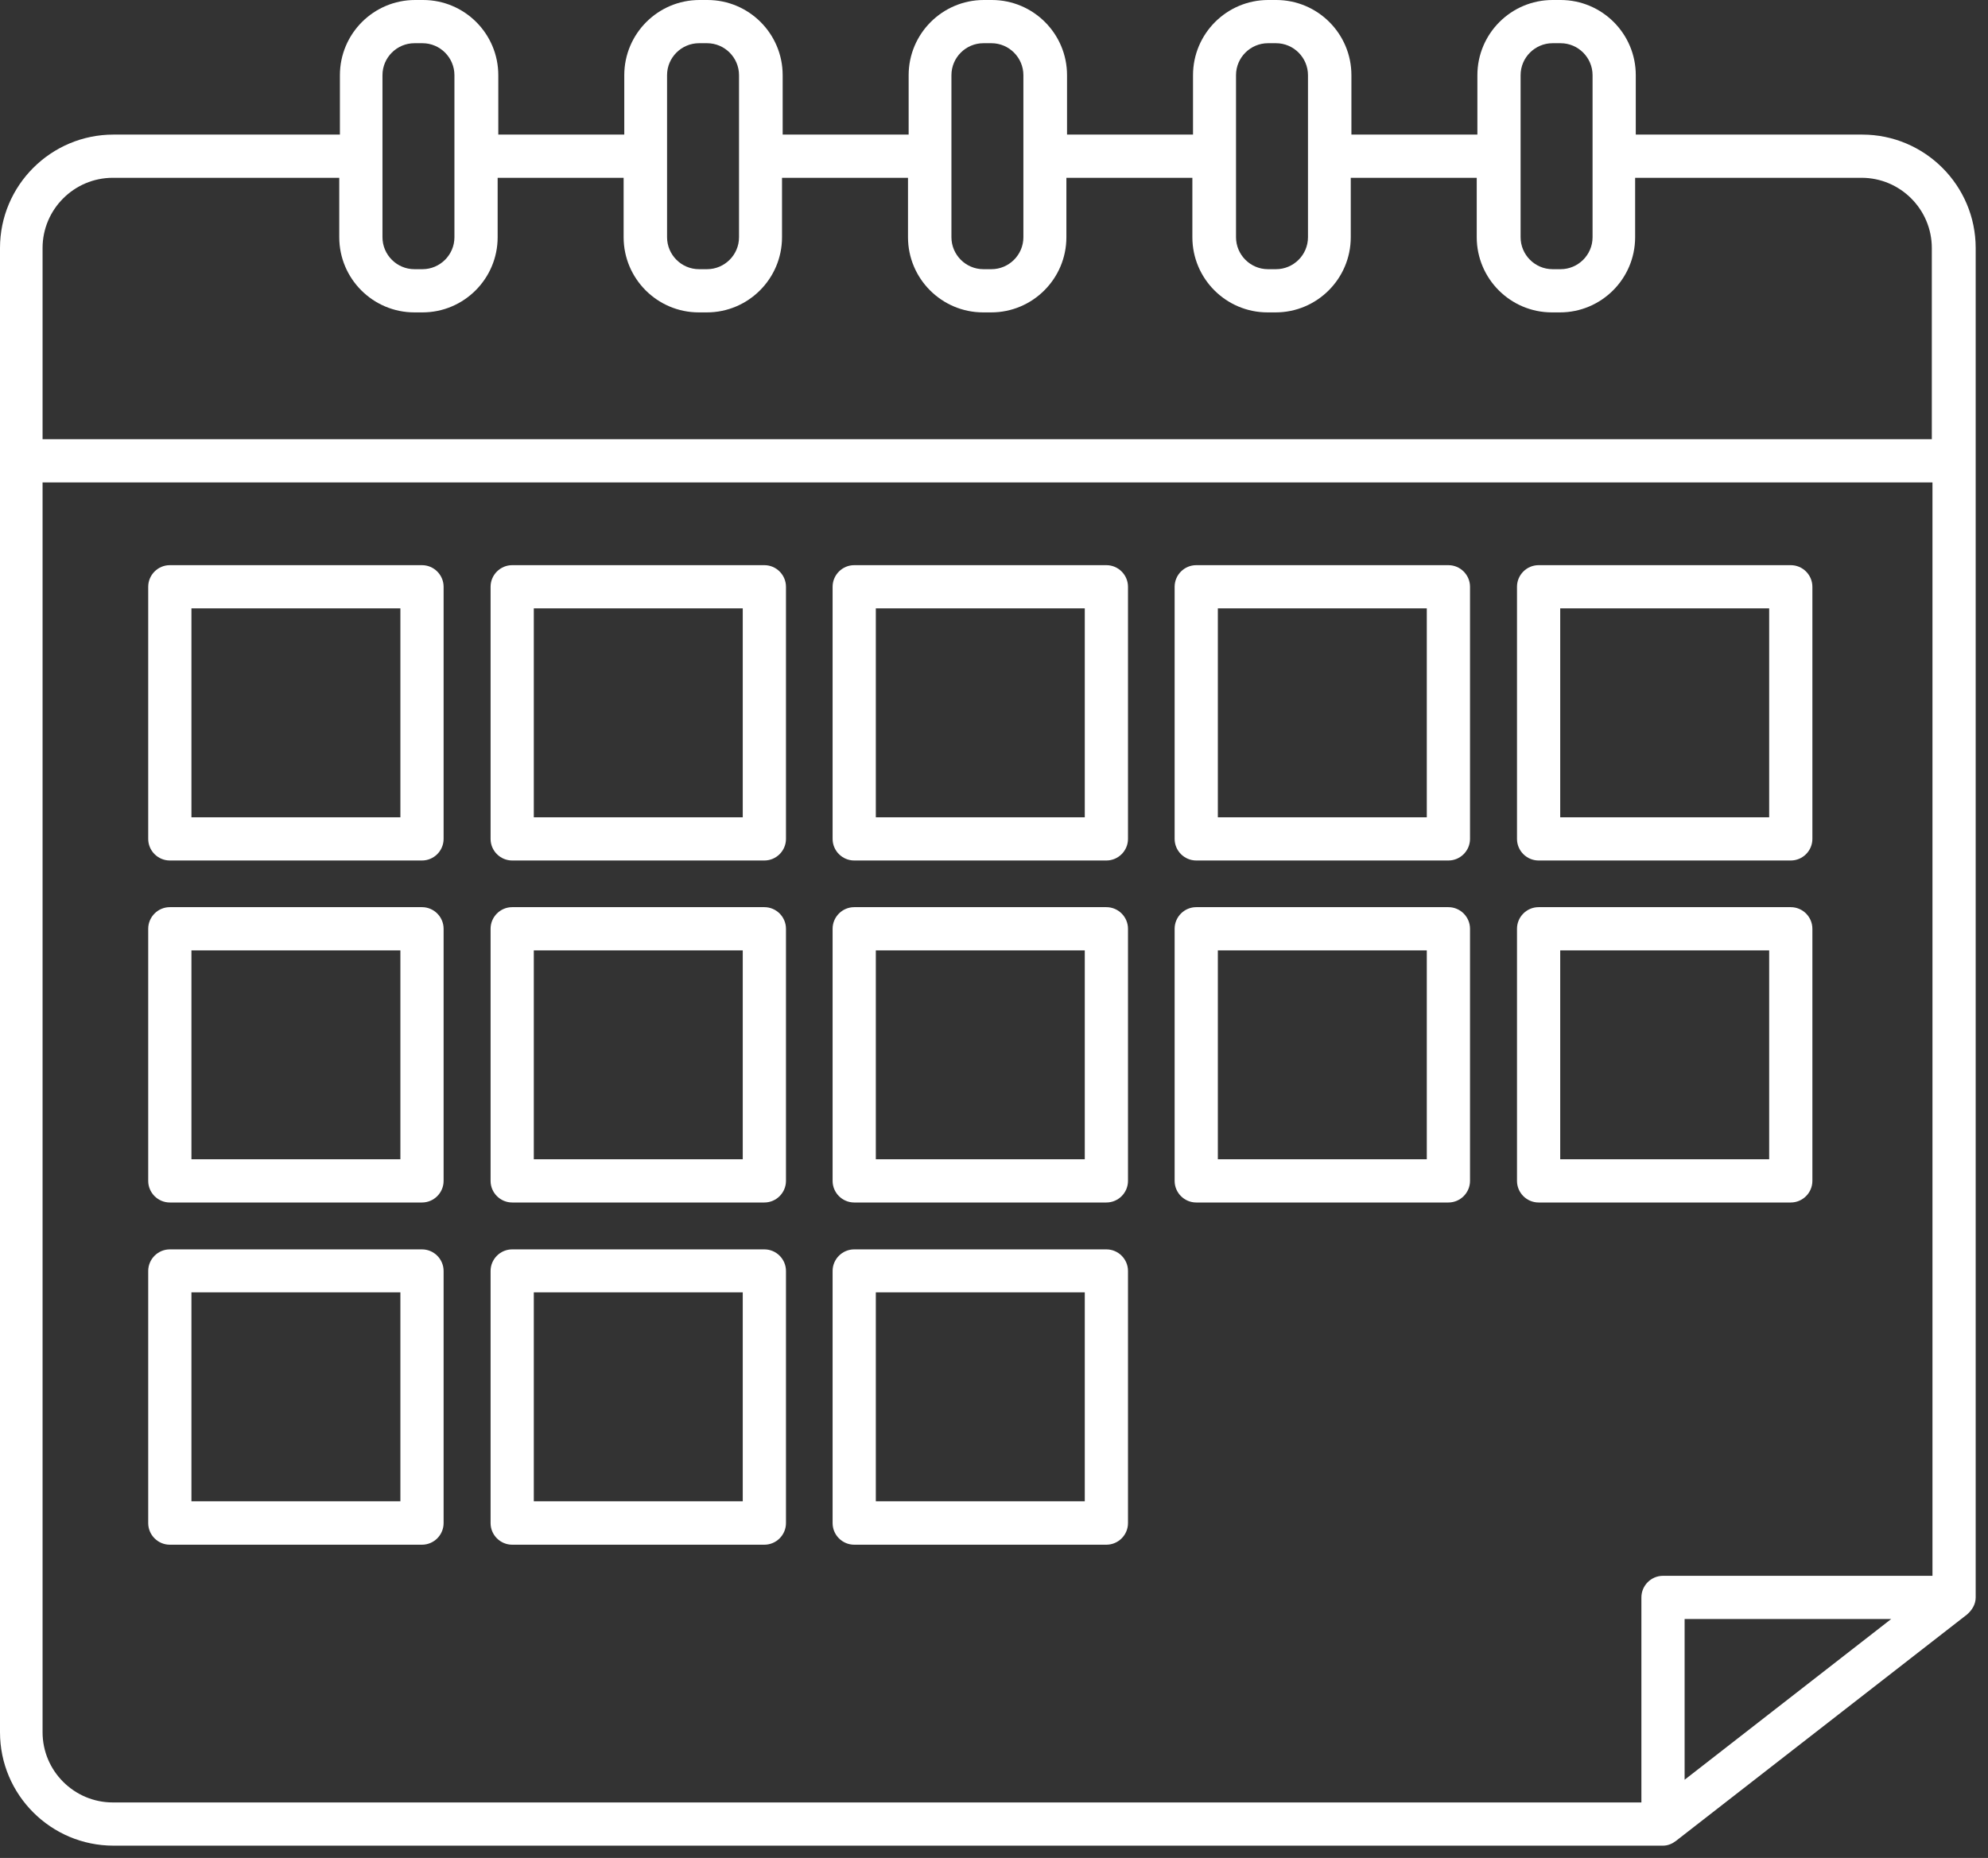
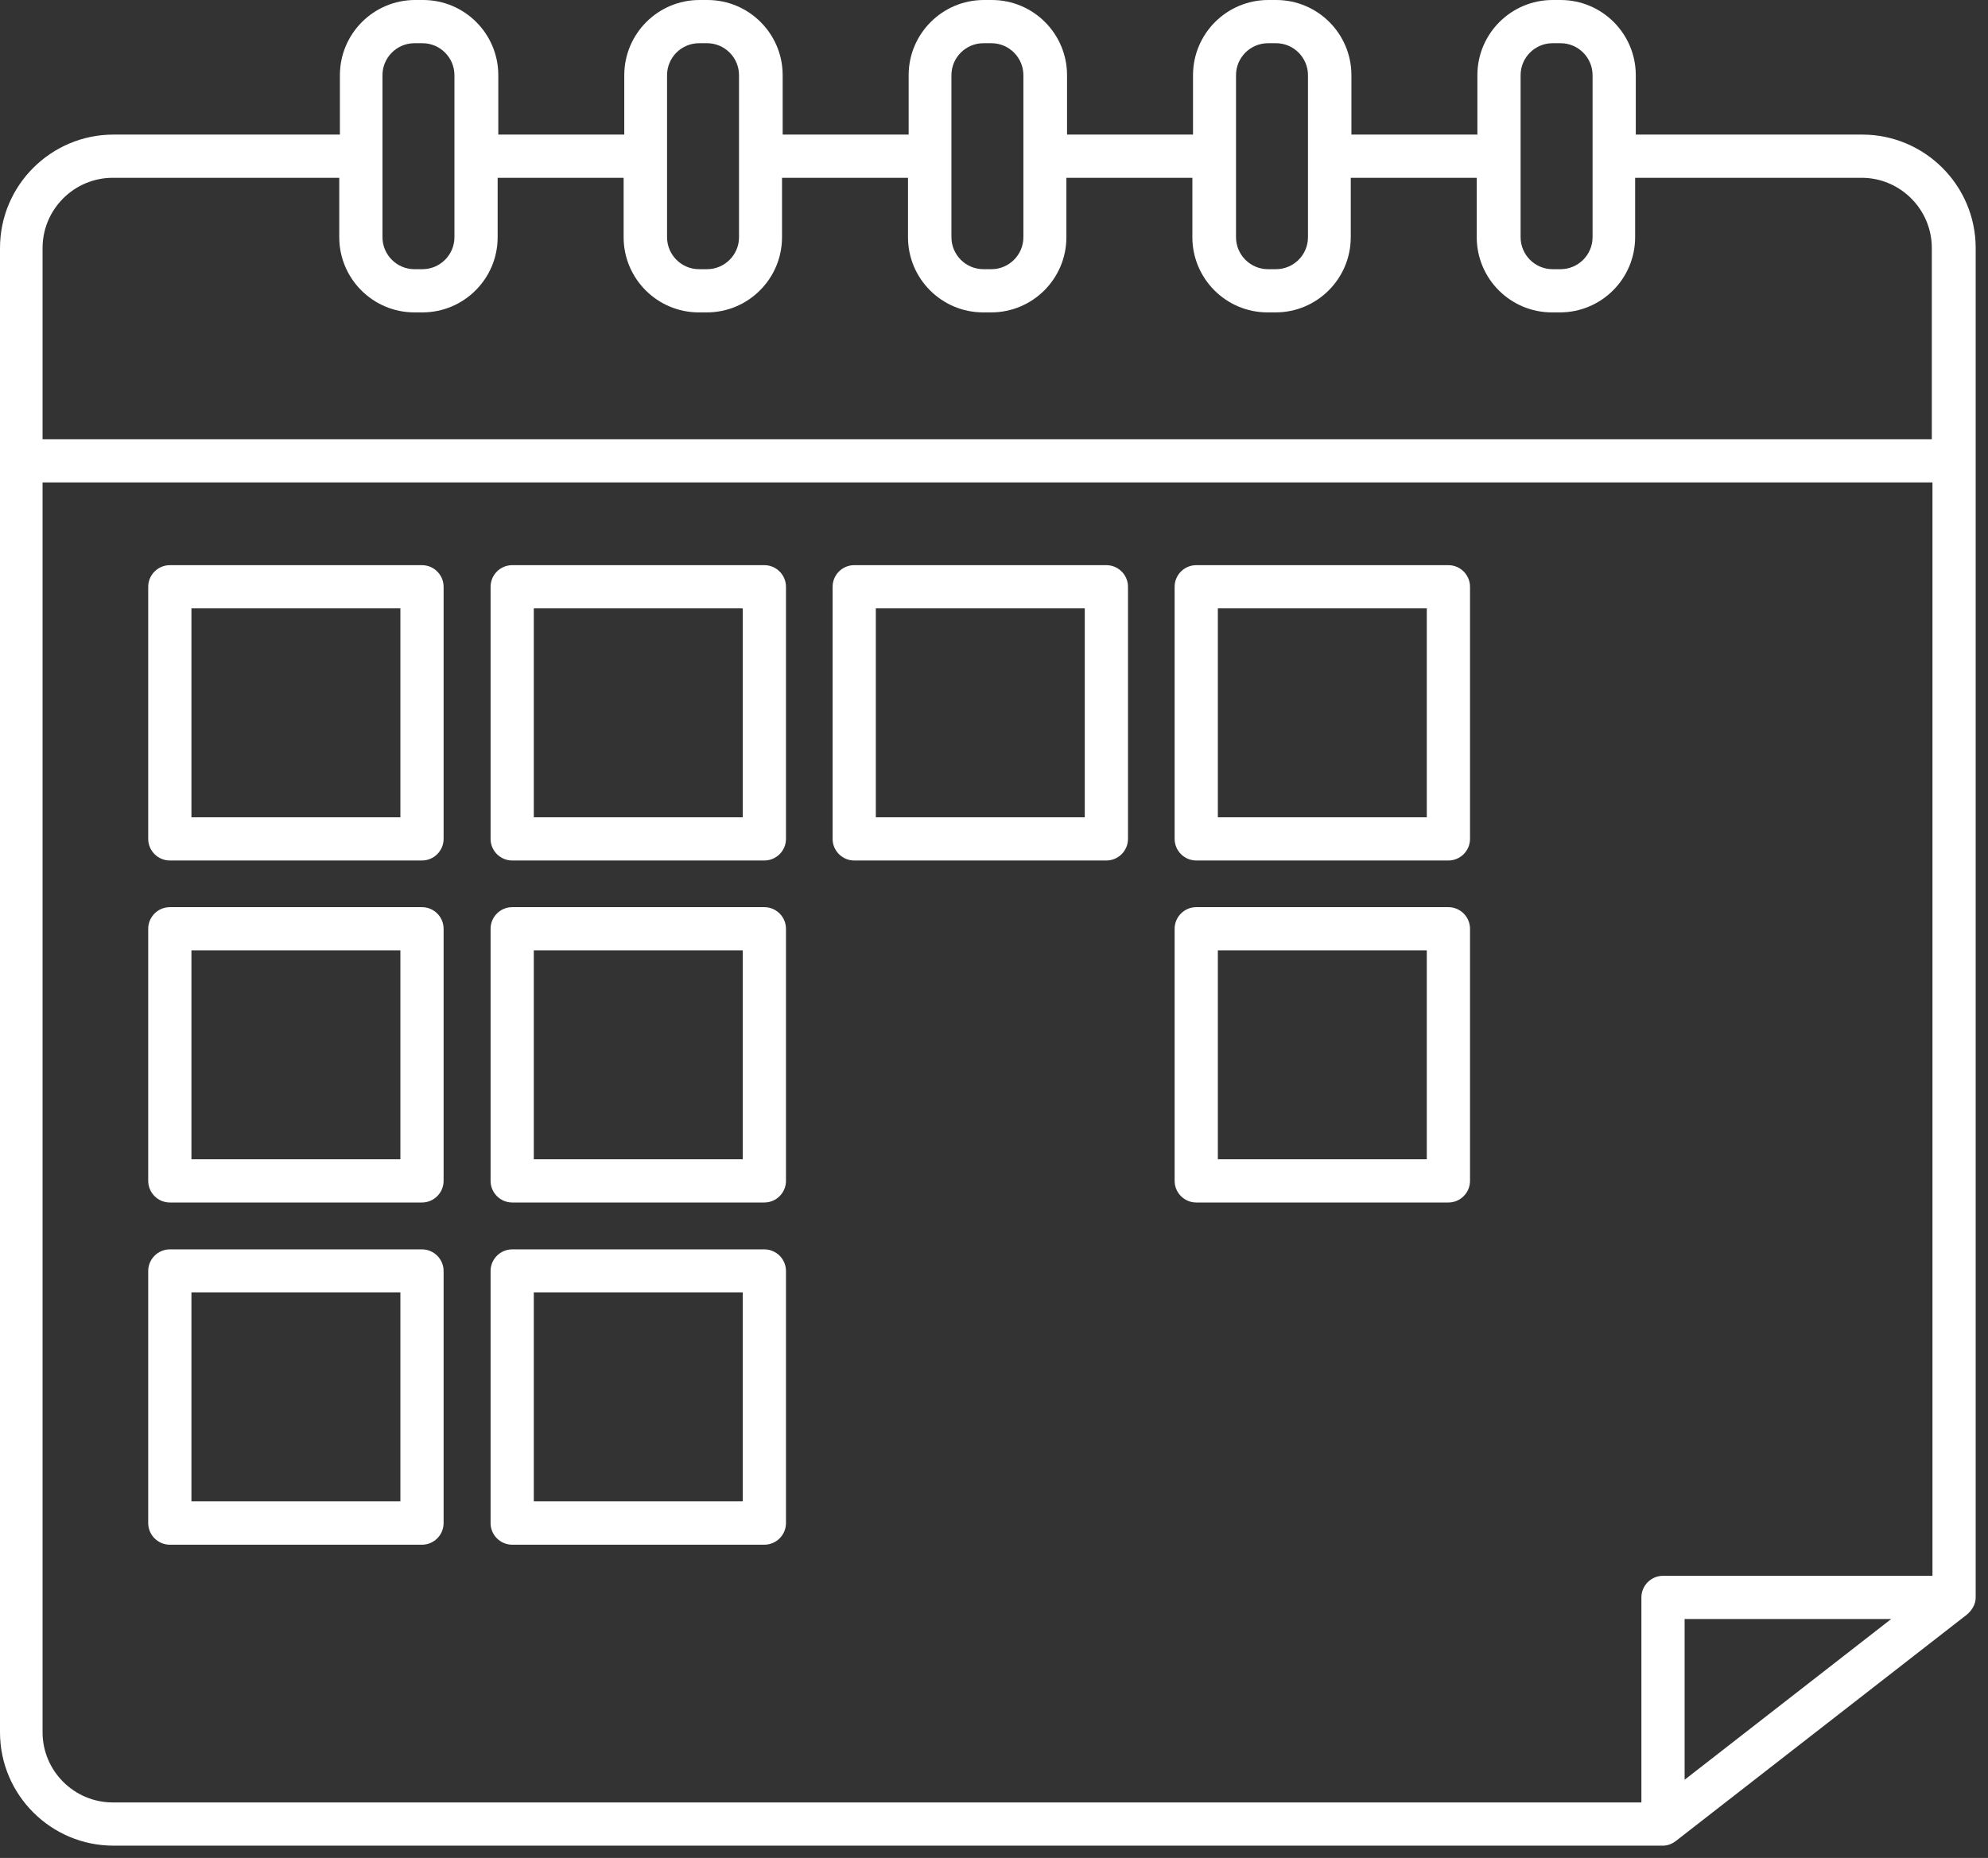
<svg xmlns="http://www.w3.org/2000/svg" width="92" height="86" viewBox="0 0 92 86" fill="none">
  <rect x="0" y="0" width="92" height="86" fill="#333333" stroke="none" />
  <g clip-path="url(#clip0_1277_2754)">
    <path d="M5.22 85.43H76.96C77.19 85.43 77.39 85.34 77.56 85.21L91.03 74.73C91.26 74.53 91.43 74.26 91.43 73.94V11.48C91.43 8.58 89.07 6.23 86.18 6.23H75.7V3.48C75.7 1.56 74.14 0 72.22 0H71.85C69.93 0 68.37 1.56 68.37 3.48V6.23H62.54V3.48C62.54 1.56 60.98 0 59.06 0H58.69C56.77 0 55.21 1.56 55.21 3.48V6.23H49.38V3.48C49.38 1.56 47.82 0 45.9 0H45.53C43.61 0 42.05 1.56 42.05 3.48V6.23H36.22V3.48C36.22 1.56 34.66 0 32.74 0H32.37C30.45 0 28.89 1.56 28.89 3.48V6.23H23.06V3.48C23.06 1.56 21.5 0 19.58 0H19.21C17.29 0 15.73 1.56 15.73 3.48V6.23H5.25C2.36 6.23 0 8.58 0 11.48V80.18C0 83.08 2.36 85.43 5.25 85.43H5.22ZM75.96 73.94V83.43H5.22C3.43 83.43 1.97 81.97 1.97 80.18V22.33H89.43V72.94H76.96C76.41 72.94 75.96 73.39 75.96 73.94ZM87.52 74.94L77.96 82.38V74.94H87.52ZM70.37 3.48C70.37 2.66 71.04 2 71.85 2H72.22C73.04 2 73.7 2.67 73.7 3.48V10.98C73.7 11.8 73.03 12.46 72.22 12.46H71.85C71.03 12.46 70.37 11.79 70.37 10.98V3.48ZM57.2 3.48C57.2 2.66 57.87 2 58.68 2H59.05C59.87 2 60.53 2.67 60.53 3.48V10.98C60.53 11.8 59.86 12.46 59.05 12.46H58.68C57.86 12.46 57.2 11.79 57.2 10.98V3.48ZM44.03 3.48C44.03 2.66 44.7 2 45.51 2H45.88C46.7 2 47.36 2.67 47.36 3.48V10.98C47.36 11.8 46.69 12.46 45.88 12.46H45.51C44.69 12.46 44.03 11.79 44.03 10.98V3.48ZM30.87 3.48C30.87 2.66 31.54 2 32.35 2H32.72C33.54 2 34.2 2.67 34.2 3.48V10.98C34.2 11.8 33.53 12.46 32.72 12.46H32.35C31.53 12.46 30.87 11.79 30.87 10.98V3.48ZM17.7 3.48C17.7 2.66 18.37 2 19.18 2H19.55C20.37 2 21.03 2.67 21.03 3.48V10.98C21.03 11.8 20.36 12.46 19.55 12.46H19.18C18.36 12.46 17.7 11.79 17.7 10.98V3.48ZM5.22 8.23H15.7V10.98C15.7 12.9 17.26 14.46 19.18 14.46H19.55C21.47 14.46 23.03 12.9 23.03 10.98V8.23H28.86V10.98C28.86 12.9 30.42 14.46 32.34 14.46H32.71C34.63 14.46 36.19 12.9 36.19 10.98V8.23H42.02V10.98C42.02 12.9 43.58 14.46 45.5 14.46H45.87C47.79 14.46 49.35 12.9 49.35 10.98V8.23H55.18V10.98C55.18 12.9 56.74 14.46 58.66 14.46H59.03C60.95 14.46 62.51 12.9 62.51 10.98V8.23H68.34V10.98C68.34 12.9 69.9 14.46 71.82 14.46H72.19C74.11 14.46 75.67 12.9 75.67 10.98V8.23H86.15C87.94 8.23 89.4 9.69 89.4 11.48V20.33H1.97V11.48C1.97 9.69 3.43 8.23 5.22 8.23Z" fill="white" />
    <path d="M19.529 26.16H7.859C7.309 26.16 6.859 26.61 6.859 27.16V38.83C6.859 39.38 7.309 39.83 7.859 39.83H19.529C20.079 39.83 20.529 39.38 20.529 38.83V27.16C20.529 26.61 20.079 26.16 19.529 26.16ZM18.529 37.83H8.859V28.16H18.529V37.83Z" fill="white" />
    <path d="M35.373 26.16H23.703C23.153 26.16 22.703 26.61 22.703 27.16V38.83C22.703 39.38 23.153 39.83 23.703 39.83H35.373C35.923 39.83 36.373 39.38 36.373 38.83V27.16C36.373 26.61 35.923 26.16 35.373 26.16ZM34.373 37.83H24.703V28.16H34.373V37.83Z" fill="white" />
    <path d="M51.201 26.16H39.531C38.981 26.16 38.531 26.61 38.531 27.16V38.83C38.531 39.38 38.981 39.83 39.531 39.83H51.201C51.751 39.83 52.201 39.38 52.201 38.83V27.16C52.201 26.61 51.751 26.16 51.201 26.16ZM50.201 37.83H40.531V28.16H50.201V37.83Z" fill="white" />
    <path d="M67.029 26.16H55.359C54.809 26.16 54.359 26.61 54.359 27.16V38.83C54.359 39.38 54.809 39.83 55.359 39.83H67.029C67.579 39.83 68.029 39.38 68.029 38.83V27.16C68.029 26.61 67.579 26.16 67.029 26.16ZM66.029 37.83H56.359V28.16H66.029V37.83Z" fill="white" />
-     <path d="M71.203 39.83H82.873C83.423 39.83 83.873 39.38 83.873 38.83V27.16C83.873 26.61 83.423 26.16 82.873 26.16H71.203C70.653 26.16 70.203 26.61 70.203 27.16V38.83C70.203 39.38 70.653 39.83 71.203 39.83ZM72.203 28.16H81.873V37.83H72.203V28.16Z" fill="white" />
    <path d="M19.529 41.99H7.859C7.309 41.99 6.859 42.44 6.859 42.99V54.66C6.859 55.21 7.309 55.66 7.859 55.66H19.529C20.079 55.66 20.529 55.21 20.529 54.66V42.99C20.529 42.44 20.079 41.99 19.529 41.99ZM18.529 53.66H8.859V43.99H18.529V53.66Z" fill="white" />
    <path d="M35.373 41.99H23.703C23.153 41.99 22.703 42.44 22.703 42.99V54.66C22.703 55.21 23.153 55.66 23.703 55.66H35.373C35.923 55.66 36.373 55.21 36.373 54.66V42.99C36.373 42.44 35.923 41.99 35.373 41.99ZM34.373 53.66H24.703V43.99H34.373V53.66Z" fill="white" />
-     <path d="M51.201 41.99H39.531C38.981 41.99 38.531 42.44 38.531 42.99V54.66C38.531 55.21 38.981 55.66 39.531 55.66H51.201C51.751 55.66 52.201 55.21 52.201 54.66V42.99C52.201 42.44 51.751 41.99 51.201 41.99ZM50.201 53.66H40.531V43.99H50.201V53.66Z" fill="white" />
    <path d="M67.029 41.99H55.359C54.809 41.99 54.359 42.44 54.359 42.99V54.66C54.359 55.21 54.809 55.66 55.359 55.66H67.029C67.579 55.66 68.029 55.21 68.029 54.66V42.99C68.029 42.44 67.579 41.99 67.029 41.99ZM66.029 53.66H56.359V43.99H66.029V53.66Z" fill="white" />
-     <path d="M83.873 54.66V42.99C83.873 42.44 83.423 41.99 82.873 41.99H71.203C70.653 41.99 70.203 42.44 70.203 42.99V54.66C70.203 55.21 70.653 55.66 71.203 55.66H82.873C83.423 55.66 83.873 55.21 83.873 54.66ZM81.873 53.66H72.203V43.99H81.873V53.66Z" fill="white" />
    <path d="M19.529 57.83H7.859C7.309 57.83 6.859 58.28 6.859 58.83V70.5C6.859 71.05 7.309 71.5 7.859 71.5H19.529C20.079 71.5 20.529 71.05 20.529 70.5V58.83C20.529 58.28 20.079 57.83 19.529 57.83ZM18.529 69.49H8.859V59.82H18.529V69.49Z" fill="white" />
    <path d="M35.373 57.83H23.703C23.153 57.83 22.703 58.28 22.703 58.83V70.5C22.703 71.05 23.153 71.5 23.703 71.5H35.373C35.923 71.5 36.373 71.05 36.373 70.5V58.83C36.373 58.28 35.923 57.83 35.373 57.83ZM34.373 69.49H24.703V59.82H34.373V69.49Z" fill="white" />
-     <path d="M51.201 57.83H39.531C38.981 57.83 38.531 58.28 38.531 58.83V70.5C38.531 71.05 38.981 71.5 39.531 71.5H51.201C51.751 71.5 52.201 71.05 52.201 70.5V58.83C52.201 58.28 51.751 57.83 51.201 57.83ZM50.201 69.49H40.531V59.82H50.201V69.49Z" fill="white" />
  </g>
  <defs>
    <clipPath id="clip0_1277_2754">
      <rect width="91.43" height="85.43" fill="white" />
    </clipPath>
  </defs>
</svg>